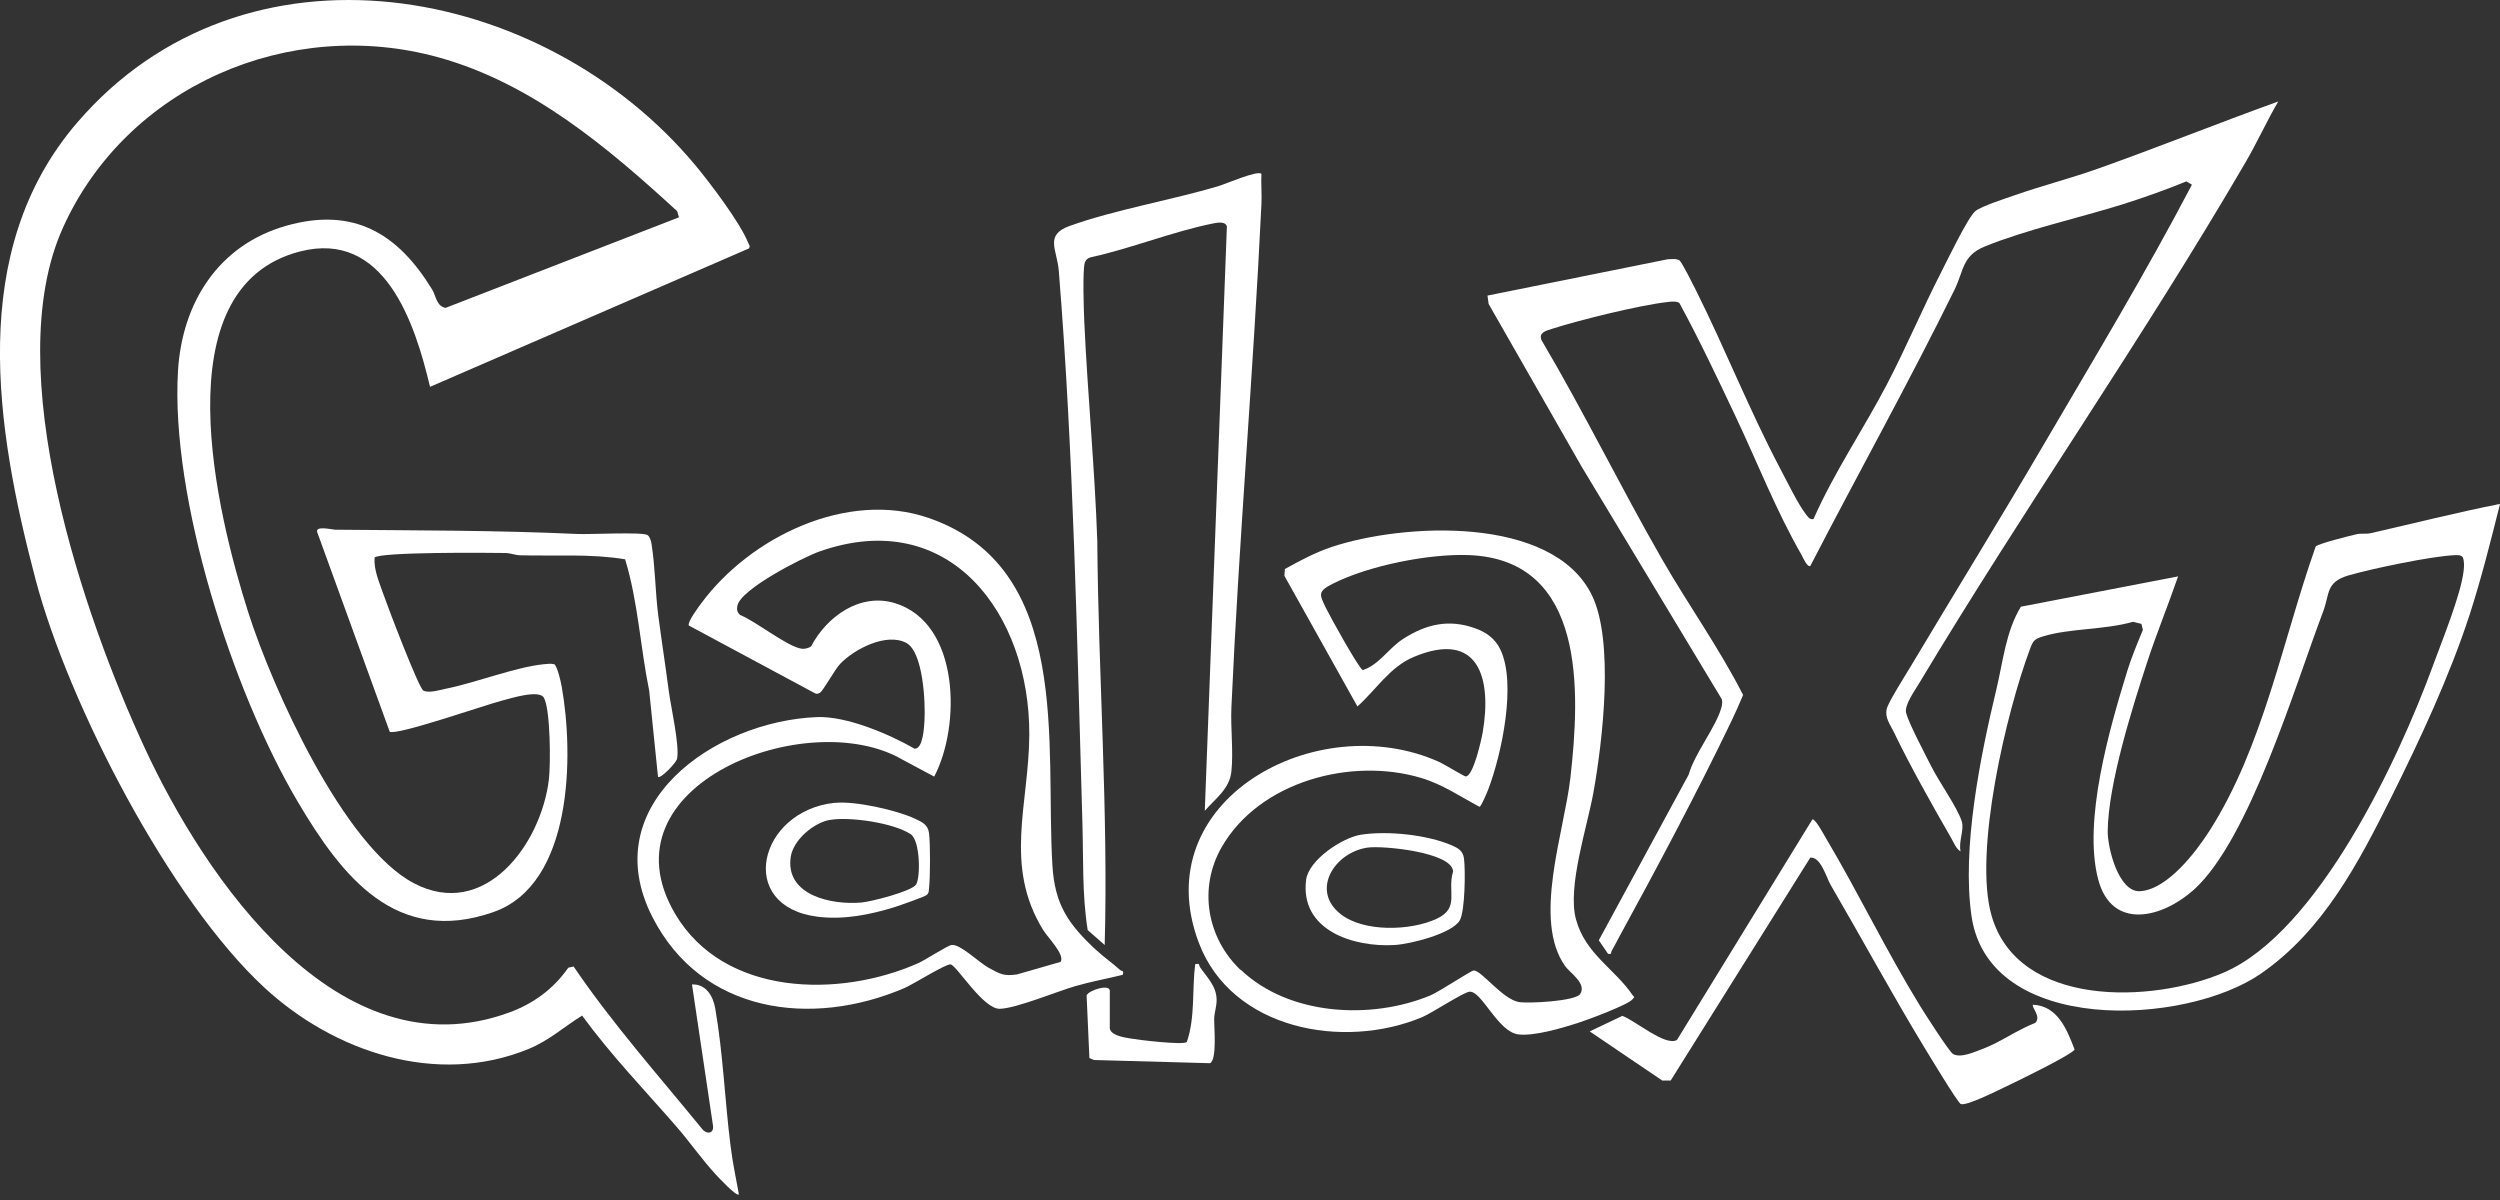
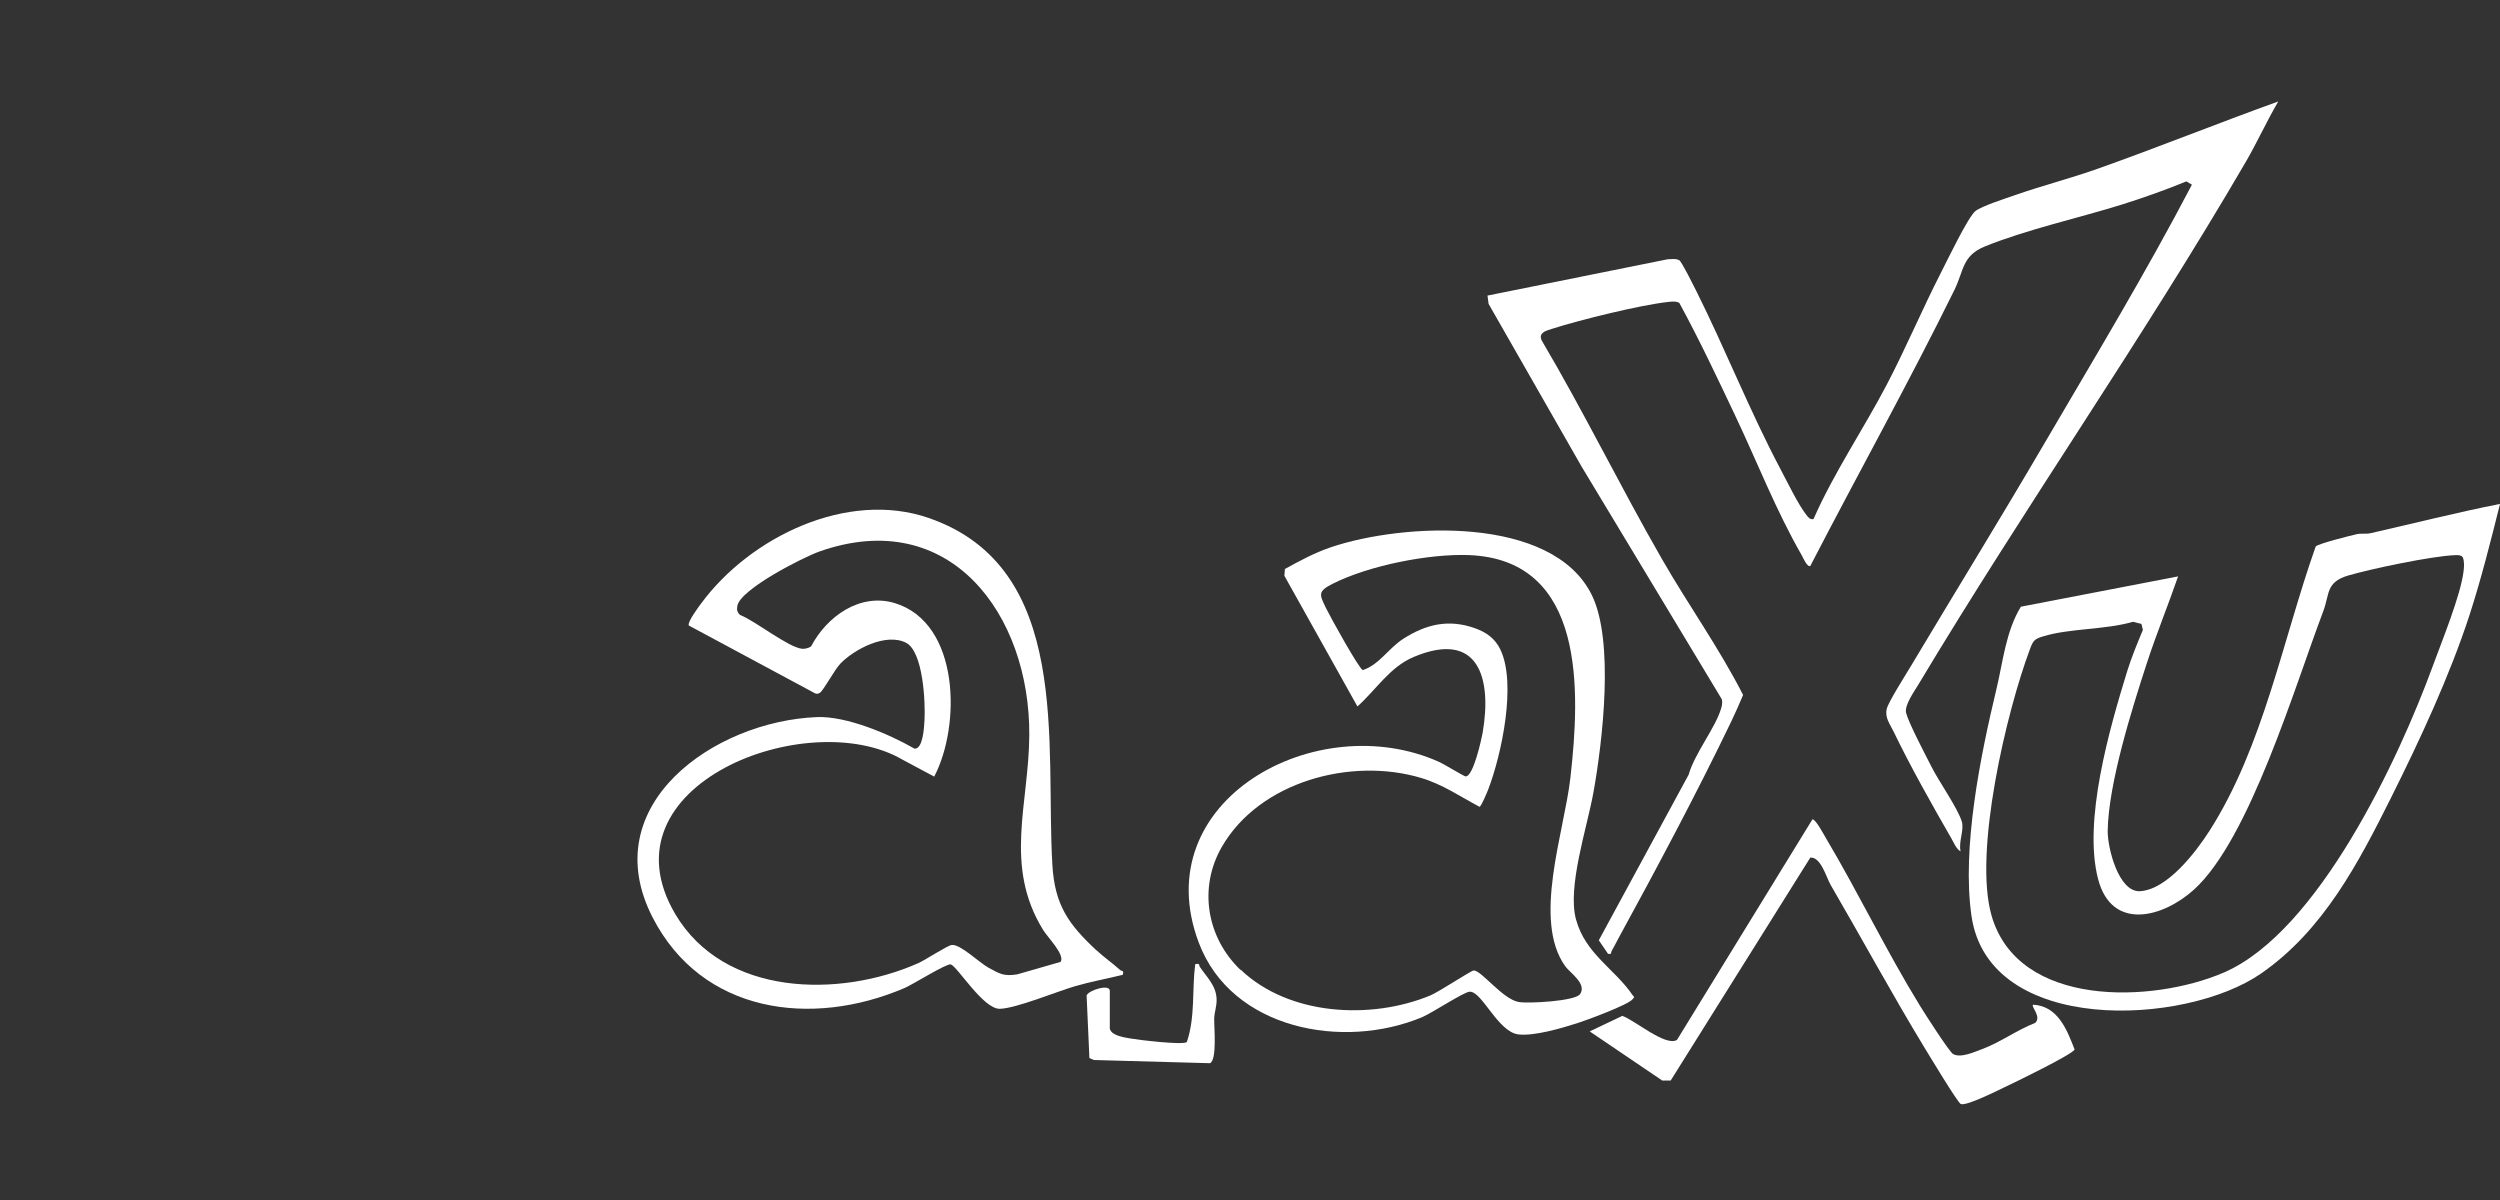
<svg xmlns="http://www.w3.org/2000/svg" id="b" viewBox="0 0 250 120">
  <rect x="0" y="0" width="250" height="120" fill="#333333" stroke="none" />
-   <path d="M43,38.68c-1.51-6.41-4.56-15.71-13.01-13.53-13.96,3.6-8.24,26.41-5.17,36.07,2.38,7.48,9.52,23.41,16.58,27.11s12.71-3.87,13.49-10.39c.18-1.52.16-6.91-.49-8.15-.46-.87-3.3.04-4.2.27-1.5.38-10.57,3.53-11.23,3.11l-7.24-19.93c-.27-.72,1.52-.27,1.77-.27,8.31.08,15.98.05,24.3.43,1.16.05,6.4-.22,6.94.1.24.14.37.6.41.87.38,2.37.37,4.82.68,7.2s.72,5,1.04,7.48c.21,1.59,1.1,5.49.84,6.82-.09.43-1.69,2.06-1.91,1.81l-.88-8.61c-.89-4.34-1.11-8.91-2.41-13.14-3.42-.57-6.98-.31-10.48-.4-.5-.01-.97-.22-1.47-.23-1.6-.03-12.61-.12-13.1.46-.1,1.22.48,2.5.88,3.66s3.53,9.4,4,9.64c.57.29,1.7-.08,2.35-.21,2.91-.59,6.96-2.17,9.72-2.43.34-.03.67-.08,1.01,0,.28.1.68,1.79.75,2.23,1.22,6.85,1.13,19.76-6.81,22.55-9.76,3.43-15.18-3.57-19.61-11.07-6.48-10.97-12.71-30.31-11.95-43.04.41-6.81,4.04-12.6,10.84-14.52s11.2.85,14.58,6.39c.39.64.42,1.65,1.33,1.83l23.35-9.06-.19-.62c-6.96-6.38-14.52-12.79-23.84-15.37C29,1.61,12.7,8.56,6.29,22.78s2.14,38.97,8.17,51.99,19.36,32.74,36.46,26.48c2.43-.89,4.42-2.35,5.91-4.48l.53-.12c3.87,5.7,8.45,10.85,12.8,16.18.44.62,1.25.6,1.14-.27l-2.1-14.11c1.36-.08,2.11,1.13,2.32,2.37.79,4.52.96,9.24,1.54,13.8.2,1.61.54,3.23.83,4.82-.23.25-1.99-1.65-2.24-1.91-1.43-1.54-2.66-3.32-4.04-4.91-3.18-3.65-6.54-7.14-9.4-11.06-1.81,1.12-3.31,2.5-5.36,3.34-9.17,3.76-19.43.3-26.39-6.12-9.47-8.73-19.62-28.4-22.9-40.82C-.41,42.89-3.33,25.12,7.71,12.27,24.43-7.19,54.25-1.8,69.54,16.53c1.44,1.73,4.5,5.76,5.27,7.74.08.2.26.35.07.58l-31.89,13.84Z" fill="#fff" />
  <path d="M227.83,10.14c-1.15,1.96-2.1,4.07-3.24,6.03-10.35,17.76-22.19,34.66-32.75,52.28-.42.7-1.42,2.09-1.23,2.84.25,1.01,1.95,4.22,2.53,5.37.75,1.5,2.61,4.11,3.04,5.49.26.84-.35,2.05-.12,2.99-.45-.25-.67-.87-.93-1.31-1.91-3.32-4.11-7.22-5.76-10.65-.37-.78-.91-1.4-.69-2.31.16-.67,1.9-3.41,2.39-4.23,4.41-7.38,8.91-14.68,13.26-22.11,5.05-8.63,10.23-17.2,14.86-26.06l-.55-.33c-2.1.86-4.27,1.63-6.43,2.31-4.36,1.36-9.54,2.5-13.71,4.19-2.3.93-2.1,2.41-3.07,4.38-4.58,9.3-9.64,18.37-14.4,27.58-.31.14-.72-.82-.85-1.06-2.58-4.49-4.46-9.34-6.67-14-1.79-3.78-3.58-7.58-5.58-11.25-.31-.19-.8-.13-1.16-.09-2.87.33-8.77,1.79-11.59,2.69-.58.19-1.35.37-1.02,1.14,4.23,7.16,7.89,14.66,12.03,21.87,2.63,4.58,5.72,8.89,8.12,13.6-.37.89-.77,1.77-1.18,2.64-3.42,7.12-7.5,14.77-11.3,21.72-.22.41-.44.85-.67,1.25-.1.18.06.35-.36.27l-.92-1.35,8.99-16.57c.58-2.08,2.65-4.65,3.23-6.57.1-.32.16-.62.09-.95l-14.03-23.28-9.3-16.27-.11-.83,18.01-3.63c.37-.01.85-.09,1.17.1.25.15,1.43,2.54,1.67,3.01,2.93,5.86,5.35,12.01,8.41,17.8.67,1.26,1.8,3.6,2.61,4.63.2.25.35.51.73.44,2.05-4.66,4.97-8.94,7.33-13.45,1.92-3.67,3.53-7.51,5.42-11.2.6-1.17,2.71-5.57,3.44-6.15.63-.5,3.03-1.27,3.95-1.59,2.71-.95,5.53-1.67,8.24-2.63,6.07-2.15,12.04-4.56,18.09-6.74Z" fill="#fff" />
  <path d="M109.64,95.02c.76.71,1.61,1.29,2.37,1.98.14.13.41-.01.27.48-1.56.39-3.19.68-4.74,1.13-1.86.54-5.89,2.22-7.55,2.27s-4.27-4.27-4.92-4.44c-.42-.11-3.77,2-4.61,2.36-9.31,3.99-20.27,2.54-25.2-7.06-5.79-11.27,6.2-19.63,16.43-20.03,2.96-.12,7.21,1.69,9.77,3.16.85.03.95-2.16.99-2.84.1-1.75-.12-6.86-1.84-7.75-1.99-1.03-5.17.62-6.59,2.1-.57.6-1.67,2.66-2.02,2.89-.16.1-.3.14-.48.07l-12.64-6.79c-.17-.32.97-1.85,1.23-2.2,4.9-6.65,14.62-11.37,22.77-8.55,14.41,4.99,11.63,22.64,12.36,34.73.24,3.97,1.6,5.89,4.4,8.5ZM106.07,96.17c.43-.71-1.3-2.43-1.76-3.18-3.95-6.41-1.42-12.57-1.38-19.48.07-12.03-7.91-22.95-20.96-18.37-1.65.58-7.91,3.77-8.23,5.43-.08.38-.03.66.27.93,1.5.57,4.83,3.26,6.22,3.38.26.02.71-.08.89-.26,1.57-2.98,4.89-5.36,8.36-4.31,6.55,2,6.6,12.31,3.94,17.35l-3.18-1.7c-9.41-5.49-30.35,2.52-22.71,15.45,4.87,8.24,16.41,8.41,24.31,4.9.69-.31,2.91-1.76,3.32-1.81.86-.12,2.74,1.75,3.69,2.27,1.12.6,1.49.88,2.86.67l4.38-1.26Z" fill="#fff" />
  <path d="M135.74,70.64l-7.3-13.06.05-.68c1.48-.82,3.03-1.65,4.64-2.19,7.15-2.4,22.08-3.22,26.04,4.77,2.28,4.6,1.09,14.64.18,19.73-.62,3.49-2.64,9.47-1.75,12.73.94,3.46,3.86,4.93,5.65,7.56.2.3.26.1,0,.43-.45.56-4.58,2.09-5.5,2.38-1.57.5-4.32,1.32-5.91,1.13-2.05-.24-3.65-4.35-4.88-4.27-.6.04-3.73,2.11-4.73,2.54-7.89,3.31-19.07,1.25-22.35-7.44-5.37-14.25,11.83-23.59,24.05-18.07.48.22,2.48,1.43,2.62,1.44.77.07,1.59-3.67,1.72-4.4.93-5.42-.4-10.28-6.91-7.54-2.39,1.01-3.75,3.28-5.61,4.94ZM124.08,96.98c4.82,4.59,13.01,5.02,18.94,2.57.87-.36,4.07-2.48,4.34-2.5.75-.06,2.88,2.86,4.51,3.15.94.17,5.66-.08,6.14-.79.7-1.04-1-2.11-1.49-2.79-3.29-4.61-.1-13.4.52-18.84.97-8.57,1.59-21.79-10.12-22.27-3.99-.16-10.02,1.04-13.6,2.84-1.6.8-1.38,1.08-.7,2.5.37.77,3.29,6.05,3.66,6.16,1.66-.55,2.56-2.18,4.06-3.14,2.29-1.46,4.54-1.98,7.15-1.05,1.15.41,2.02,1.03,2.55,2.14,1.63,3.39.12,10.5-1.22,13.99-.11.27-.69,1.7-.87,1.73-1.92-1.02-3.69-2.25-5.85-2.89-6.98-2.09-16.17.36-19.93,6.92-2.34,4.08-1.5,9.06,1.89,12.29Z" fill="#fff" />
  <path d="M250,50.4c-.93,3.71-1.87,7.47-3.05,11.11-2,6.12-4.93,12.42-7.81,18.19-3.3,6.61-6.81,13.34-13.03,17.65-7.6,5.27-27.23,6.19-28.96-5.75-.98-6.79.89-16,2.48-22.63.67-2.78.95-5.85,2.46-8.3l15.72-3.03c-1,2.9-2.18,5.77-3.13,8.69-1.49,4.58-3.85,12.07-3.91,16.77-.02,1.66,1.08,6.16,3.25,6.02,2.74-.18,5.59-3.94,6.95-6.07,5.36-8.4,7.3-19.07,10.6-28.4.24-.28,3.43-1.08,4.1-1.23.45-.1.94,0,1.39-.1,4.31-.98,8.61-2.07,12.95-2.93ZM214.14,62.39l-.85-.21c-2.75.81-6.33.64-8.99,1.46-.85.26-.98.41-1.3,1.26-2.37,6.33-5.66,20.29-3.85,26.64,2.64,9.27,16.08,8.79,23.22,5.72,9.46-4.07,17.53-21.41,20.91-30.66.9-2.47,2.79-7.06,3.08-9.49.05-.45.09-.94-.08-1.38-.18-.26-.57-.22-.85-.21-2.3.1-8.26,1.35-10.57,2.02s-1.87,1.85-2.55,3.63c-2.79,7.34-7.35,22.76-12.91,27.79-3.13,2.83-8.23,4.16-9.59-1.05-1.52-5.83,1.13-15.01,2.9-20.76.44-1.42,1.01-2.79,1.58-4.16l-.15-.6Z" fill="#fff" />
-   <path d="M126.14,17.38c-.05,1.03.06,2.07,0,3.1-.8,16.74-2.25,33.51-3,50.26-.09,2.06.21,4.39,0,6.4-.17,1.73-1.58,2.7-2.66,3.94l2.21-58.45c-.17-.5-.89-.38-1.3-.3-4.03.79-8.3,2.53-12.36,3.41-.26.08-.46.25-.55.52-.24.8-.1,4.83-.05,5.93.33,7.28,1.05,14.61,1.3,21.93.1,13.47,1.11,26.91.74,40.38l-1.7-1.49c-.57-3.55-.42-7.17-.53-10.76-.54-18.3-.88-36.85-2.36-55.17-.17-2.12-1.45-3.57,1.07-4.48,4.54-1.64,10.21-2.58,14.96-4.01.64-.19,3.85-1.58,4.22-1.21Z" fill="#fff" />
  <path d="M203.31,100.47c2.48.13,3.39,2.51,4.15,4.48-.22.5-6.08,3.34-7.06,3.8-.7.33-3.88,1.93-4.34,1.64-.34-.21-3.13-4.84-3.59-5.59-3.26-5.37-6.27-10.92-9.43-16.35-.39-.68-.96-2.79-2.01-2.69l-13.96,22.29h-.85s-7.25-4.91-7.25-4.91l3.26-1.55c1.2.39,4.33,3.11,5.47,2.4l13.54-22.05c.3-.07,1.14,1.51,1.34,1.85,3.27,5.5,6.06,11.33,9.42,16.79.43.71,2.91,4.57,3.29,4.81.75.46,2.14-.19,2.95-.49,1.84-.69,3.45-1.9,5.28-2.61.66-.62-.43-1.61-.22-1.82Z" fill="#fff" />
  <path d="M111,102.92c.18.65,1.47.83,2.05.93.85.15,5.18.67,5.63.36.86-2.51.51-5.2.84-7.79.51-.12.35.09.47.28.72,1.05,1.64,1.89,1.67,3.23.02.71-.22,1.28-.24,1.91-.02.91.3,4.13-.42,4.48l-11.62-.32-.44-.2-.28-6.27c.26-.53,2.32-1.16,2.32-.45v3.83Z" fill="#fff" />
-   <path d="M83.46,80.29c2.02-.22,6.22.72,8.08,1.6.69.33,1.25.58,1.36,1.41.14,1.11.13,4.44,0,5.56-.03.26,0,.43-.22.63-.2.19-2.75,1.07-3.25,1.23-2.47.76-5.08,1.28-7.68.95-8.19-1.03-5.91-10.58,1.71-11.39ZM83.02,81.98c-1.66.29-3.7,2.01-3.95,3.73-.55,3.86,4.16,4.81,7.1,4.54.96-.09,4.99-1.11,5.44-1.8s.42-4.39-.54-5.03c-1.7-1.13-6.07-1.77-8.06-1.43Z" fill="#fff" />
-   <path d="M136.1,83.47c2.64-.41,6.61,0,9.07,1.06.66.29,1.13.55,1.23,1.33.15,1.14.11,5.29-.43,6.19-.8,1.33-4.96,2.36-6.5,2.45-4.12.25-9.49-1.46-8.86-6.51.25-1.99,3.62-4.23,5.49-4.52ZM136.75,84.76c-3.29.48-5.71,4.26-2.7,6.64,2.33,1.84,7,1.69,9.61.48,2.36-1.09,1.03-2.71,1.65-4.74-.1-1.93-7.04-2.6-8.56-2.38Z" fill="#fff" />
</svg>